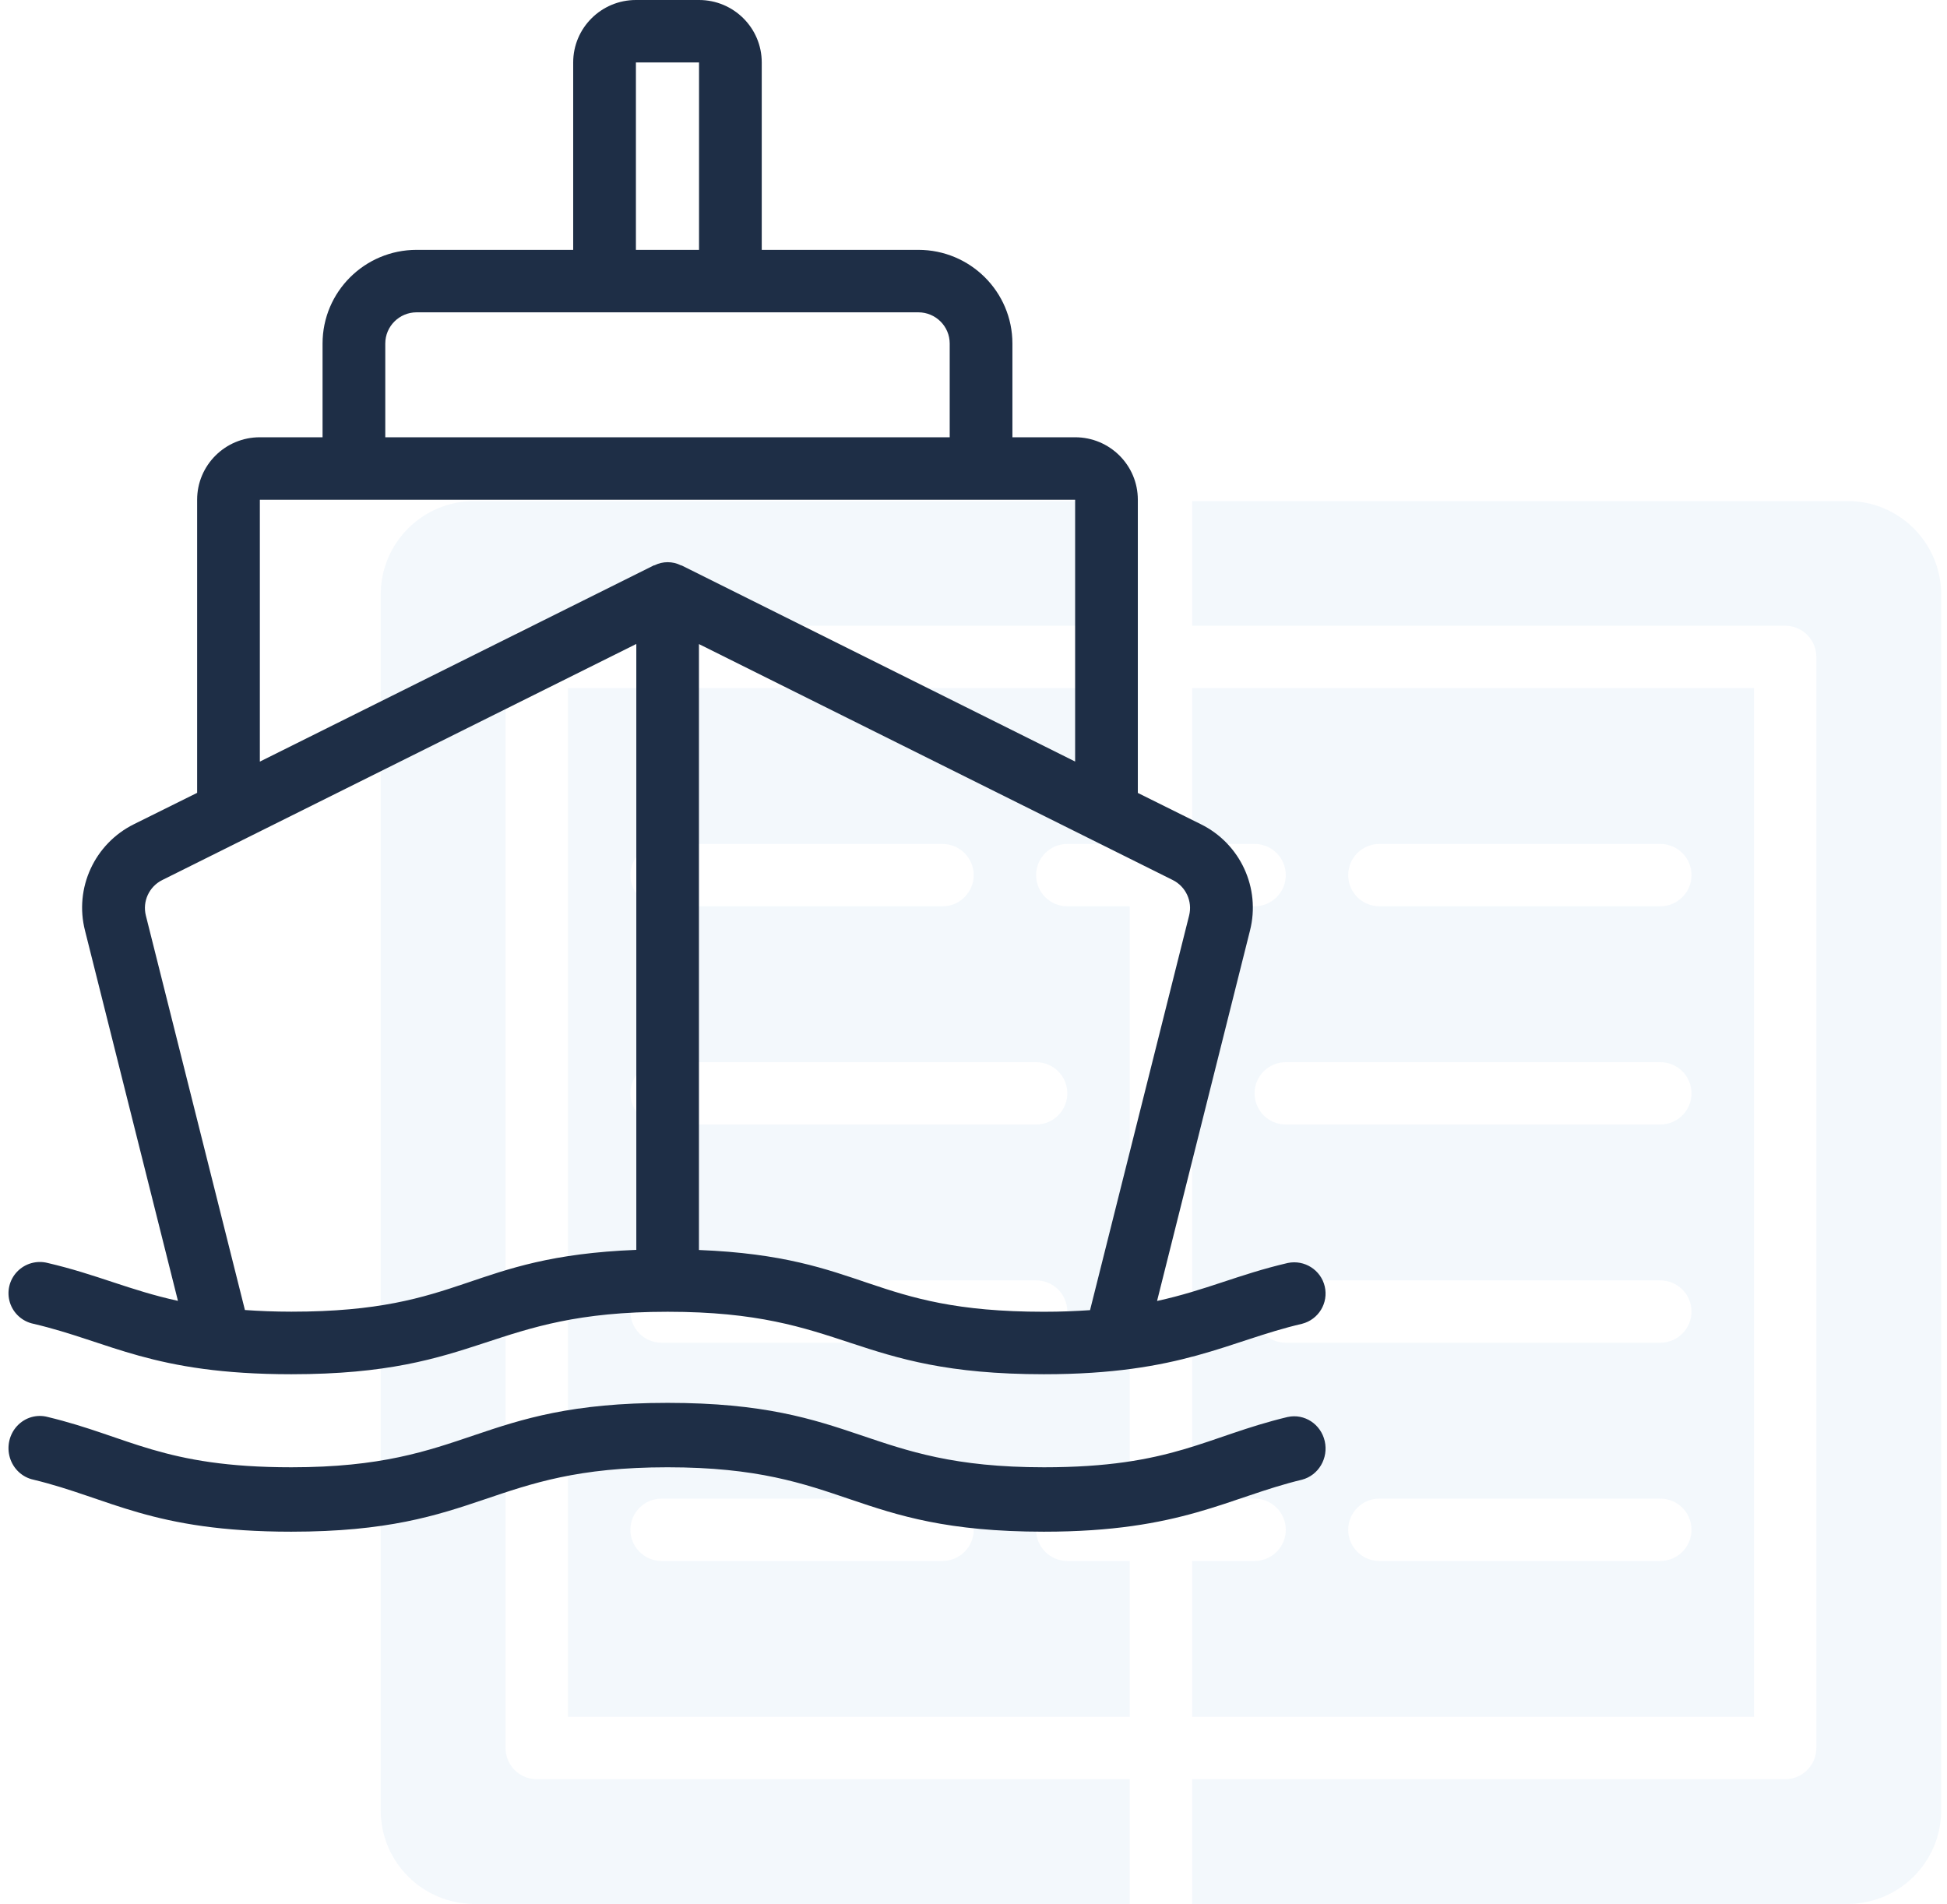
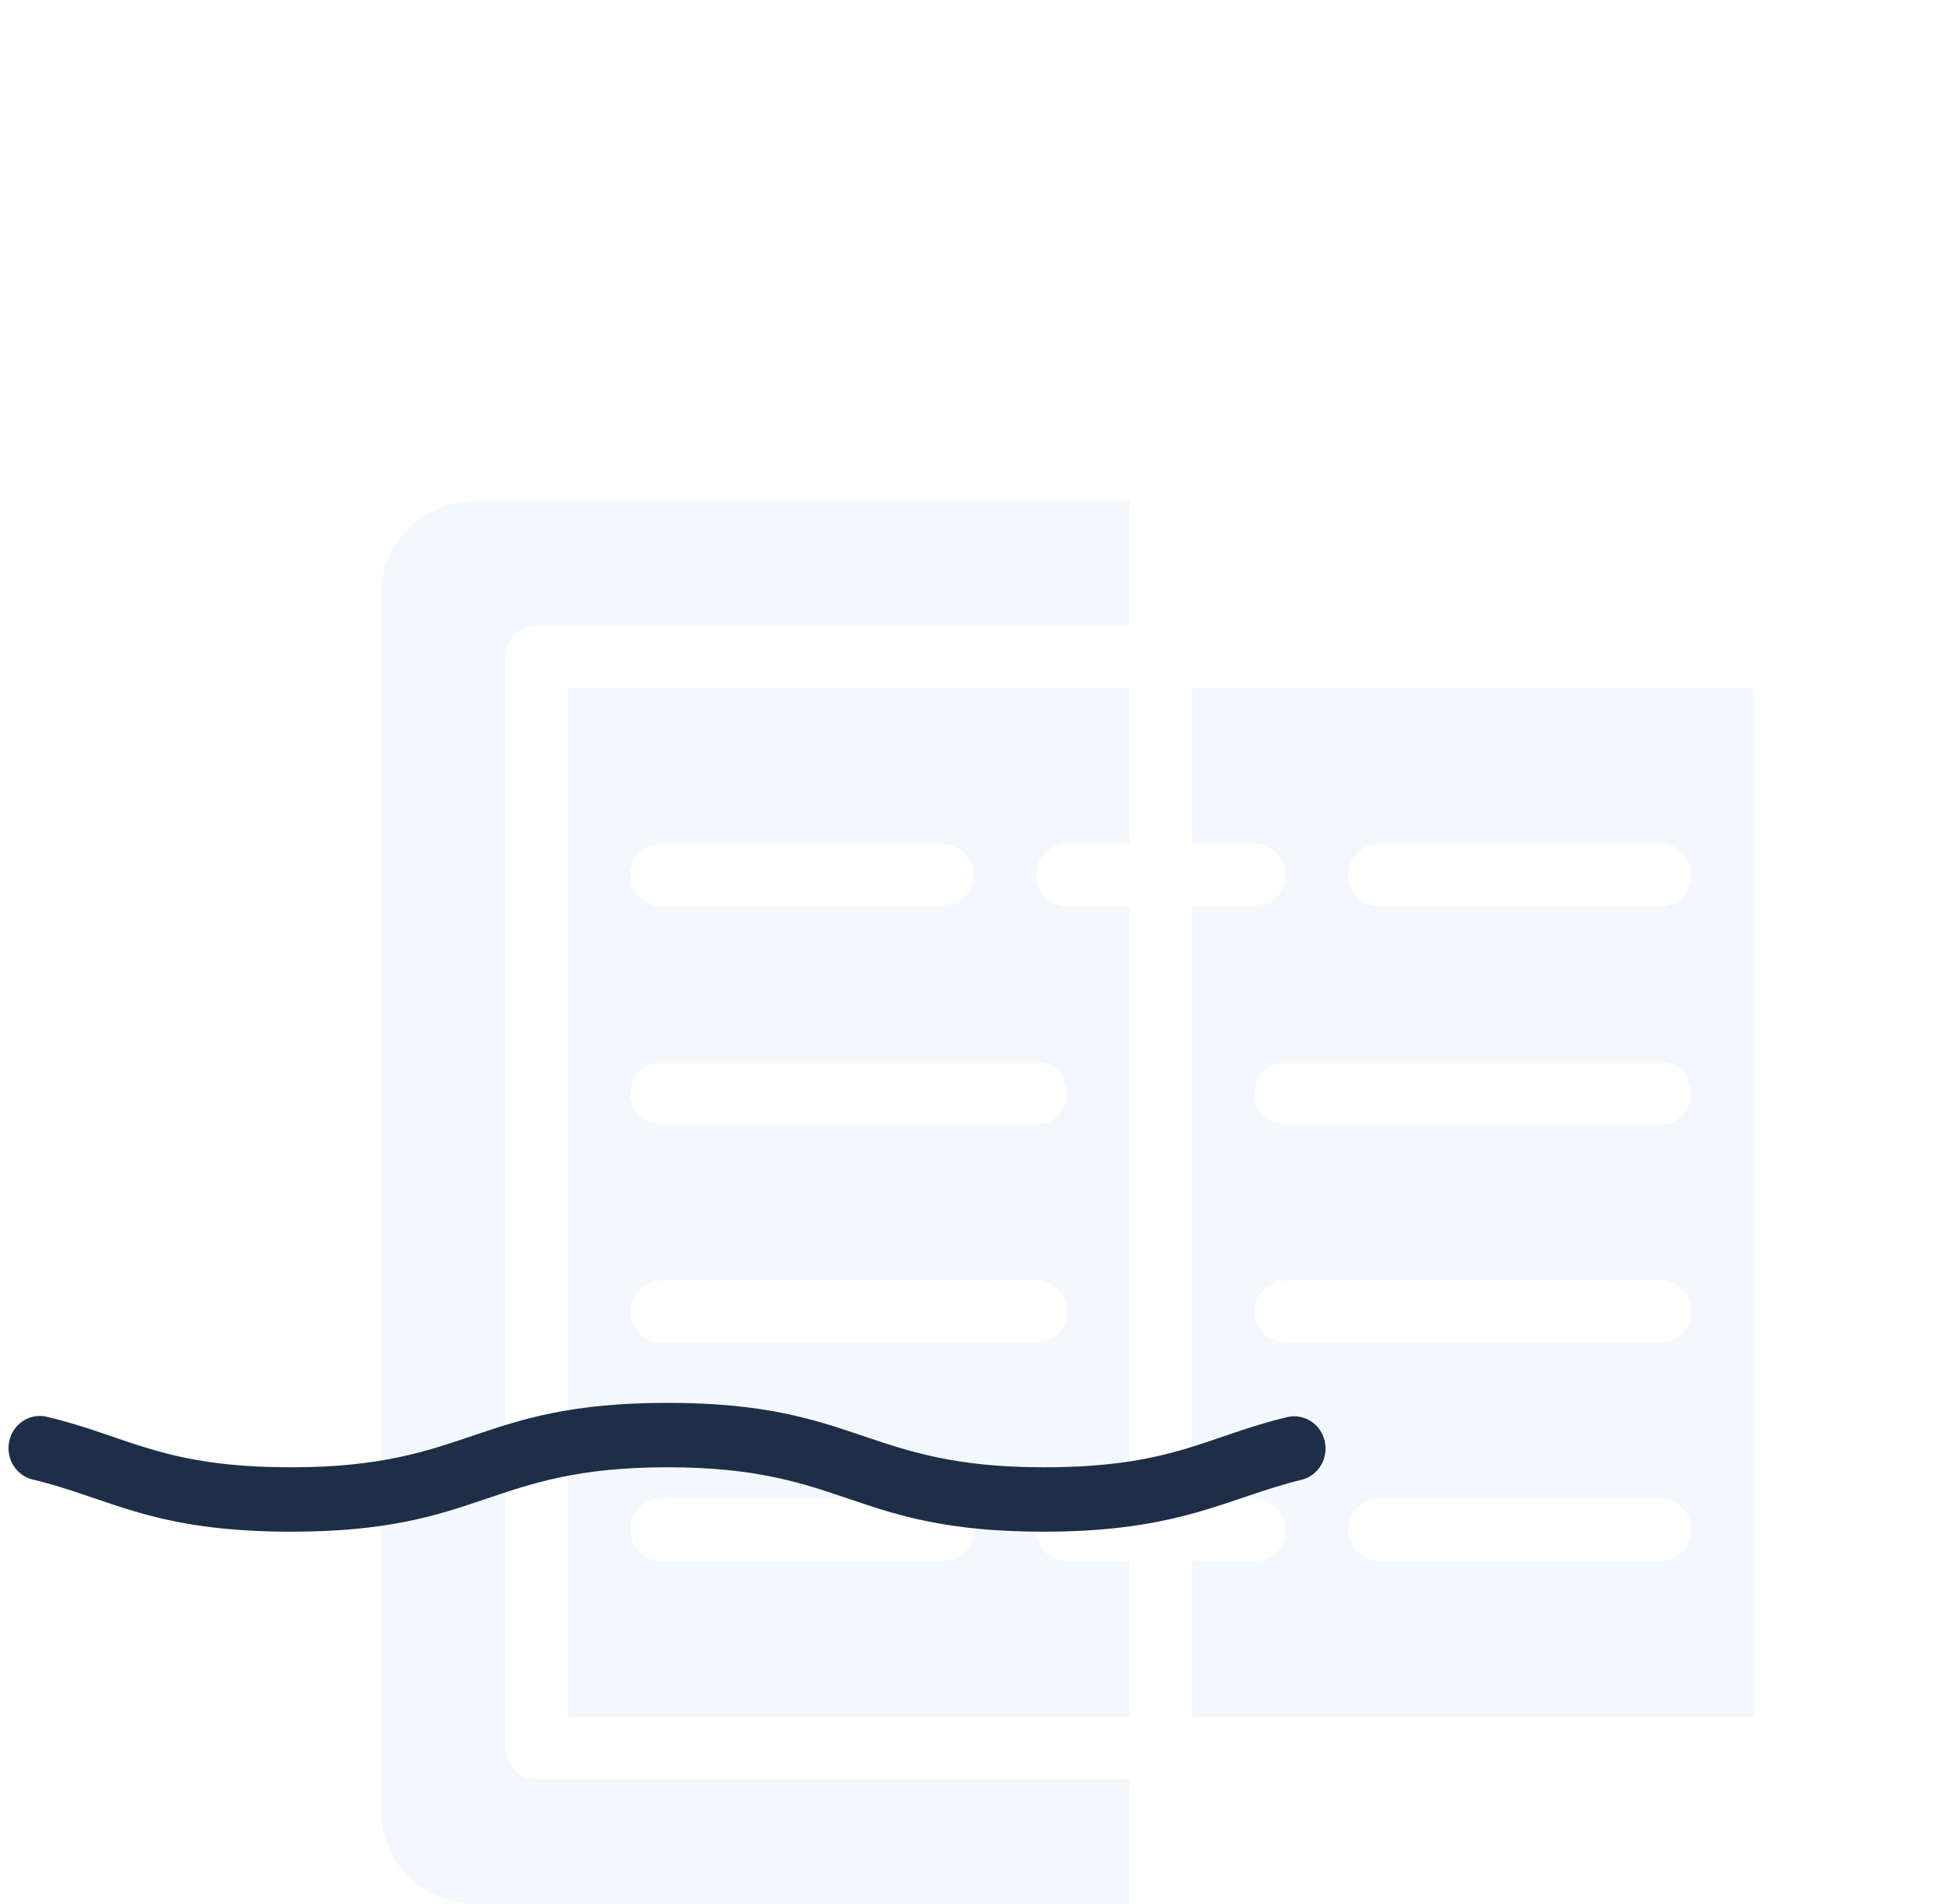
<svg xmlns="http://www.w3.org/2000/svg" width="136" height="133" viewBox="0 0 136 133" fill="none">
  <g clip-path="url(#clip0_225_326)">
    <path d="M78.913 124.289H37.493C36.289 124.289 35.313 123.314 35.313 122.111V45.889C35.313 44.686 36.289 43.711 37.493 43.711H78.913V35H33.133C29.521 35 26.593 37.925 26.593 41.533V126.467C26.593 130.075 29.521 133 33.133 133H78.913V124.289Z" fill="#0075C1" fill-opacity="0.05" />
    <path d="M87.633 109.044H83.273V119.933H122.513V48.067H83.273V58.956H87.633C88.837 58.956 89.813 59.931 89.813 61.133C89.813 62.336 88.837 63.311 87.633 63.311H83.273V104.689H87.633C88.837 104.689 89.813 105.664 89.813 106.867C89.813 108.069 88.837 109.044 87.633 109.044ZM115.973 109.044H96.353C95.149 109.044 94.173 108.069 94.173 106.867C94.173 105.664 95.149 104.689 96.353 104.689H115.973C117.177 104.689 118.153 105.664 118.153 106.867C118.153 108.069 117.177 109.044 115.973 109.044ZM96.353 58.956H115.973C117.177 58.956 118.153 59.931 118.153 61.133C118.153 62.336 117.177 63.311 115.973 63.311H96.353C95.149 63.311 94.173 62.336 94.173 61.133C94.173 59.931 95.149 58.956 96.353 58.956ZM89.813 74.2H115.973C117.177 74.2 118.153 75.175 118.153 76.378C118.153 77.581 117.177 78.555 115.973 78.555H89.813C88.609 78.555 87.633 77.581 87.633 76.378C87.633 75.175 88.609 74.2 89.813 74.2ZM89.813 89.445H115.973C117.177 89.445 118.153 90.419 118.153 91.622C118.153 92.825 117.177 93.8 115.973 93.8H89.813C88.609 93.8 87.633 92.825 87.633 91.622C87.633 90.419 88.609 89.445 89.813 89.445Z" fill="#0075C1" fill-opacity="0.05" />
-     <path d="M129.053 35H83.273V43.711H124.693C125.897 43.711 126.873 44.686 126.873 45.889V122.111C126.873 123.314 125.897 124.289 124.693 124.289H83.273V133H129.053C132.665 133 135.593 130.075 135.593 126.467V41.533C135.593 37.925 132.665 35 129.053 35Z" fill="#0075C1" fill-opacity="0.05" />
    <path d="M39.673 119.933H78.913V109.044H74.553C73.349 109.044 72.373 108.069 72.373 106.867C72.373 105.664 73.349 104.689 74.553 104.689H78.913V63.311H74.553C73.349 63.311 72.373 62.336 72.373 61.133C72.373 59.931 73.349 58.956 74.553 58.956H78.913V48.067H39.673V119.933ZM46.213 58.956H65.833C67.037 58.956 68.013 59.931 68.013 61.133C68.013 62.336 67.037 63.311 65.833 63.311H46.213C45.009 63.311 44.033 62.336 44.033 61.133C44.033 59.931 45.009 58.956 46.213 58.956ZM46.213 74.2H72.373C73.577 74.2 74.553 75.175 74.553 76.378C74.553 77.581 73.577 78.555 72.373 78.555H46.213C45.009 78.555 44.033 77.581 44.033 76.378C44.033 75.175 45.009 74.2 46.213 74.2ZM46.213 89.445H72.373C73.577 89.445 74.553 90.419 74.553 91.622C74.553 92.825 73.577 93.8 72.373 93.8H46.213C45.009 93.8 44.033 92.825 44.033 91.622C44.033 90.419 45.009 89.445 46.213 89.445ZM46.213 104.689H65.833C67.037 104.689 68.013 105.664 68.013 106.867C68.013 108.069 67.037 109.044 65.833 109.044H46.213C45.009 109.044 44.033 108.069 44.033 106.867C44.033 105.664 45.009 104.689 46.213 104.689Z" fill="#0075C1" fill-opacity="0.05" />
-     <path d="M2.334 92.476C7.69 93.727 10.636 96 20.354 96C33.776 96 34.105 91.636 46.638 91.636C59.193 91.636 59.438 96 72.921 96C82.528 96 85.796 93.678 90.95 92.476C92.102 92.18 92.806 91.022 92.535 89.867C92.264 88.713 91.118 87.986 89.953 88.228C86.504 89.031 84.228 90.138 80.822 90.882L87.31 65.018C88.072 62.04 86.639 58.936 83.873 57.574L79.479 55.392V34.909C79.479 32.499 77.518 30.546 75.099 30.546H70.718V24C70.718 20.385 67.776 17.454 64.147 17.454H53.209V4.364C53.209 1.954 51.248 0 48.828 0H44.419C42 0 40.038 1.954 40.038 4.364V17.454H29.102C25.473 17.454 22.531 20.385 22.531 24V30.546H18.151C15.731 30.546 13.77 32.499 13.77 34.909V55.386L9.374 57.567C6.606 58.931 5.174 62.038 5.94 65.018L12.43 90.875C9.037 90.131 6.776 89.031 3.331 88.228C2.562 88.03 1.745 88.263 1.197 88.836C0.649 89.409 0.456 90.234 0.692 90.989C0.928 91.745 1.557 92.314 2.334 92.476ZM81.915 61.475C82.833 61.932 83.309 62.964 83.061 63.956L76.141 91.523C75.158 91.591 74.111 91.636 72.915 91.636C60.706 91.636 60.59 87.79 48.822 87.321V44.993L81.915 61.475ZM44.419 4.364H48.828V17.454H44.419V4.364ZM26.912 24C26.912 22.795 27.893 21.818 29.102 21.818H64.147C65.357 21.818 66.338 22.795 66.338 24V30.546H26.912V24ZM18.151 34.909H75.099V53.199L47.617 39.502C47.599 39.502 47.578 39.502 47.558 39.489C46.979 39.201 46.298 39.201 45.72 39.489C45.7 39.489 45.678 39.489 45.659 39.502L18.151 53.204V34.909ZM10.189 63.96C9.939 62.967 10.415 61.935 11.335 61.477L44.447 44.985V87.312C32.62 87.779 32.521 91.63 20.354 91.63C19.152 91.63 18.098 91.582 17.108 91.514L10.189 63.96Z" fill="#1E2E46" />
    <path d="M89.946 98.986C84.218 100.36 81.887 102.5 72.919 102.5C60.384 102.5 60.044 98 46.631 98C33.218 98 32.881 102.5 20.355 102.5C11.373 102.5 9.023 100.353 3.331 98.986C2.562 98.781 1.745 99.021 1.197 99.612C0.649 100.204 0.456 101.053 0.692 101.833C0.928 102.612 1.557 103.199 2.335 103.366C7.678 104.655 10.624 107 20.344 107C33.768 107 34.096 102.5 46.631 102.5C59.188 102.5 59.433 107 72.919 107C82.527 107 85.795 104.606 90.95 103.366C92.102 103.06 92.806 101.866 92.535 100.676C92.264 99.486 91.118 98.735 89.953 98.986H89.946Z" fill="#1E2E46" />
  </g>
  <defs>
    <clipPath id="clip0_225_326">
      <rect width="136" height="133" fill="white" />
    </clipPath>
  </defs>
</svg>